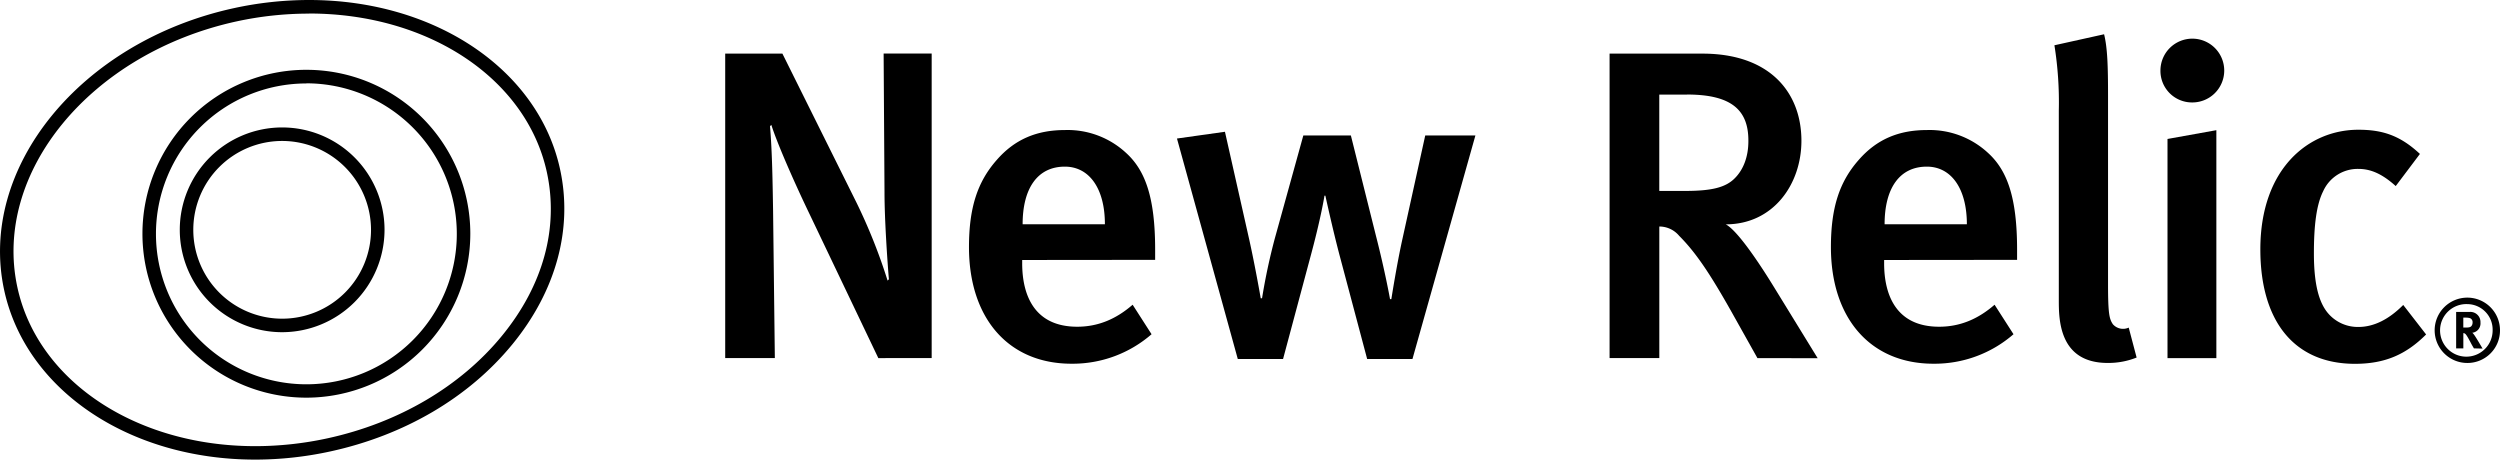
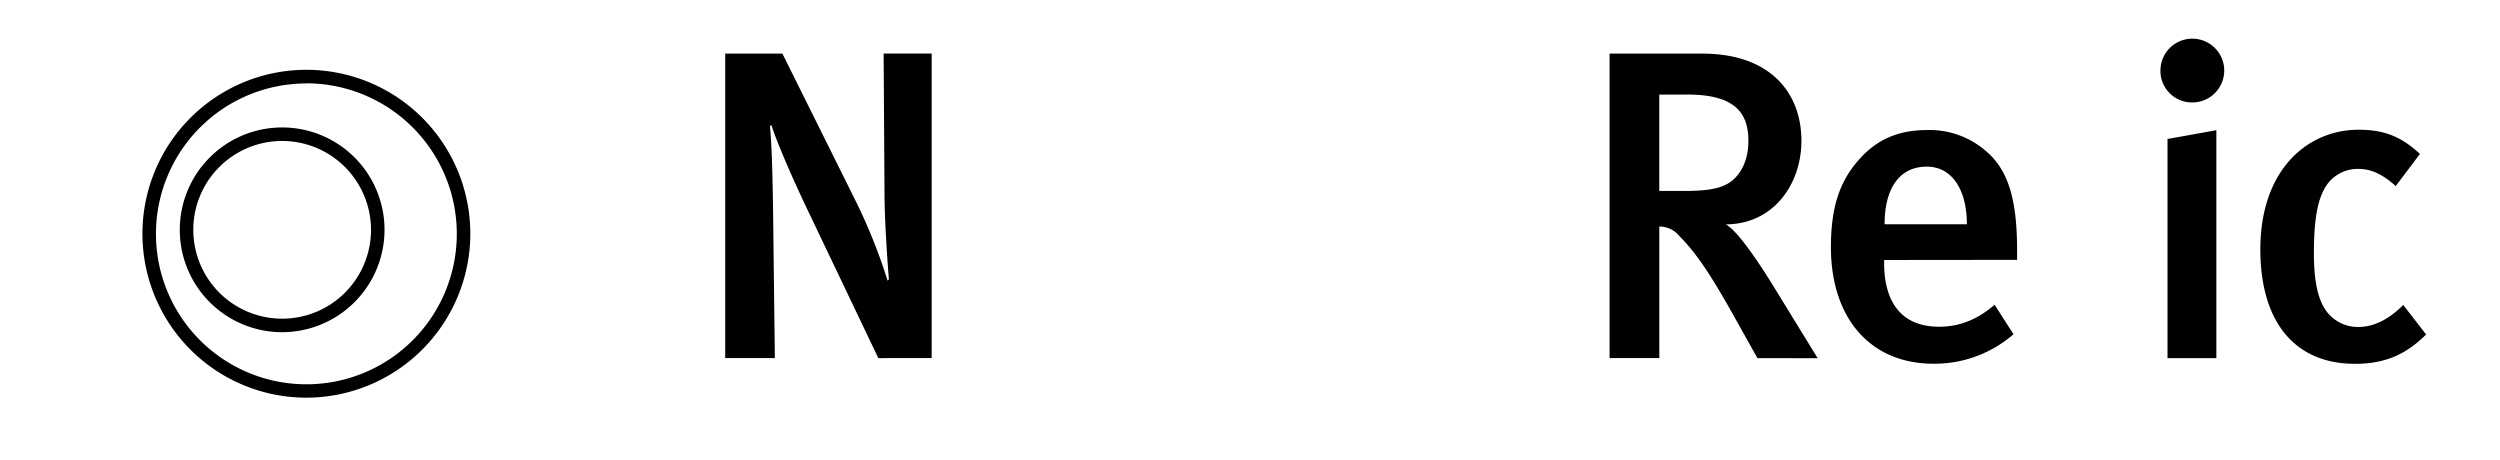
<svg xmlns="http://www.w3.org/2000/svg" id="b_w_-_logo" data-name="b/w - logo" viewBox="0 0 739.93 136.03">
  <defs>
    <style>.cls-1{fill:#000;}</style>
  </defs>
  <title>NewRelic-logo-bug-clr-w</title>
  <path class="cls-1" d="M464.21,403.67,444,361.34c-4.82-10-9.77-21.36-11.46-26.7l-.39.39c.65,7.55.78,17.06.91,25l.52,43.63H418.89V313.55h16.93l21.88,44a164.22,164.22,0,0,1,9.25,23.18l.39-.39c-.39-4.56-1.3-17.45-1.3-25.66l-.26-41.15H480v90.12Z" transform="translate(-204.25 -297.68)" />
-   <path class="cls-1" d="M506.79,374.63v1c0,9.12,3.39,18.75,16.28,18.75,6.12,0,11.46-2.21,16.41-6.51l5.6,8.73a35.59,35.59,0,0,1-23.7,8.73c-18.62,0-30.34-13.41-30.34-34.51,0-11.59,2.47-19.27,8.21-25.79,5.34-6.12,11.85-8.86,20.19-8.86a25.45,25.45,0,0,1,18.1,6.77c5.73,5.21,8.6,13.28,8.6,28.65v3ZM519.42,347c-8.07,0-12.5,6.38-12.5,17.06h24.35C531.28,353.4,526.59,347,519.42,347Z" transform="translate(-204.25 -297.68)" />
-   <path class="cls-1" d="M622.3,403.93H608.89l-8.07-30.34c-2.08-7.81-4.3-18-4.3-18h-.26s-1,6.51-4.3,18.62L584,403.93H570.6l-18-65.25,14.2-2L574,368.64c1.82,8.21,3.39,17.32,3.39,17.32h.39a178.89,178.89,0,0,1,3.78-17.71L590,337.77h14.07l7.42,29.69c2.74,10.68,4.17,18.75,4.17,18.75h.39s1.56-10,3.26-17.71l6.77-30.73h14.85Z" transform="translate(-204.25 -297.68)" />
  <path class="cls-1" d="M724.4,403.67l-7.81-13.94c-6.25-11.07-10.42-17.32-15.37-22.27a7.64,7.64,0,0,0-5.86-2.74v38.94H680.64V313.55h27.48c20.19,0,29.3,11.72,29.3,25.79,0,12.89-8.33,24.74-22.4,24.74,3.26,1.69,9.25,10.42,13.93,18l13.28,21.62Zm-20.84-78h-8.21v28.52H703c7.81,0,12-1,14.72-3.78,2.47-2.47,4-6.25,4-10.94C721.8,330.35,716.85,325.66,703.56,325.66Z" transform="translate(-204.25 -297.68)" />
  <path class="cls-1" d="M761.9,374.63v1c0,9.12,3.39,18.75,16.28,18.75,6.12,0,11.46-2.21,16.41-6.51l5.6,8.73a35.59,35.59,0,0,1-23.7,8.73c-18.62,0-30.34-13.41-30.34-34.51,0-11.59,2.47-19.27,8.21-25.79,5.34-6.12,11.85-8.86,20.19-8.86a25.45,25.45,0,0,1,18.1,6.77c5.73,5.21,8.6,13.28,8.6,28.65v3ZM774.54,347c-8.07,0-12.5,6.38-12.5,17.06h24.35C786.39,353.4,781.7,347,774.54,347Z" transform="translate(-204.25 -297.68)" />
-   <path class="cls-1" d="M828.06,405.1c-14.46,0-14.46-13-14.46-18.62V330.35a106.72,106.72,0,0,0-1.3-19.27L827,307.82c1,4,1.17,9.51,1.17,18.1v55.87c0,8.86.39,10.29,1.43,11.85a4,4,0,0,0,4.69,1l2.34,8.86A22.48,22.48,0,0,1,828.06,405.1Z" transform="translate(-204.25 -297.68)" />
  <path class="cls-1" d="M852.93,328a9.34,9.34,0,0,1-9.25-9.51,9.44,9.44,0,1,1,9.25,9.51Zm-7.16,75.67V338.81l14.46-2.6v67.46Z" transform="translate(-204.25 -297.68)" />
  <path class="cls-1" d="M901.25,405.36c-18,0-28-12.63-28-33.86,0-24,14.33-35.42,29-35.42,7.16,0,12.37,1.69,18.23,7.16l-7.16,9.51c-3.91-3.52-7.29-5.08-11.07-5.08a11.2,11.2,0,0,0-10.42,6.64c-2,4-2.73,10.16-2.73,18.36,0,9,1.43,14.72,4.43,18a11.58,11.58,0,0,0,8.73,3.78c4.56,0,9-2.21,13.28-6.51l6.77,8.73C916.35,402.63,910.1,405.36,901.25,405.36Z" transform="translate(-204.25 -297.68)" />
-   <path class="cls-1" d="M934.56,405.11a9.67,9.67,0,1,1,9.62-9.67A9.63,9.63,0,0,1,934.56,405.11Zm0-17.42a7.78,7.78,0,1,0,7.44,7.75A7.55,7.55,0,0,0,934.56,387.69Zm1.9,13.1c-.42-.73-.6-1-1-1.79-1.07-2-1.4-2.5-1.79-2.65a.71.71,0,0,0-.34-.08v4.52h-2.13V390h4a3,3,0,0,1,3.2,3.17,2.78,2.78,0,0,1-2.42,3,2.44,2.44,0,0,1,.44.47c.62.78,2.6,4.21,2.6,4.21Zm-1.14-8.94a4.35,4.35,0,0,0-1.22-.16h-.78v2.94H934c.94,0,1.35-.1,1.64-.36a1.53,1.53,0,0,0,.42-1.09A1.27,1.27,0,0,0,935.32,391.85Z" transform="translate(-204.25 -297.68)" />
-   <path class="cls-1" d="M279.8,433.71c-37.34,0-67.9-20.61-74.31-50.13-7.86-36.17,22.64-73.62,68-83.49a104.77,104.77,0,0,1,22.22-2.41c37.34,0,67.9,20.61,74.31,50.12,3.83,17.61-1.19,36-14.14,51.81s-32,26.92-53.86,31.68A104.73,104.73,0,0,1,279.8,433.71Zm15.9-132A100.76,100.76,0,0,0,274.34,304c-43.2,9.39-72.34,44.71-64.94,78.73,6,27.66,35,47,70.4,47a100.79,100.79,0,0,0,21.37-2.32c21-4.57,39.34-15.33,51.61-30.3s16.89-32,13.33-48.43C360.1,321,331.15,301.68,295.71,301.68Z" transform="translate(-204.25 -297.68)" />
  <path class="cls-1" d="M294.92,415.38a48.52,48.52,0,1,1,48.53-48.52A48.58,48.58,0,0,1,294.92,415.38Zm0-93a44.52,44.52,0,1,0,44.53,44.52A44.57,44.57,0,0,0,294.92,322.34Z" transform="translate(-204.25 -297.68)" />
  <path class="cls-1" d="M287.76,396a30.3,30.3,0,1,1,30.3-30.3A30.34,30.34,0,0,1,287.76,396Zm0-56.6a26.3,26.3,0,1,0,26.3,26.3A26.33,26.33,0,0,0,287.76,339.4Z" transform="translate(-204.25 -297.68)" />
</svg>